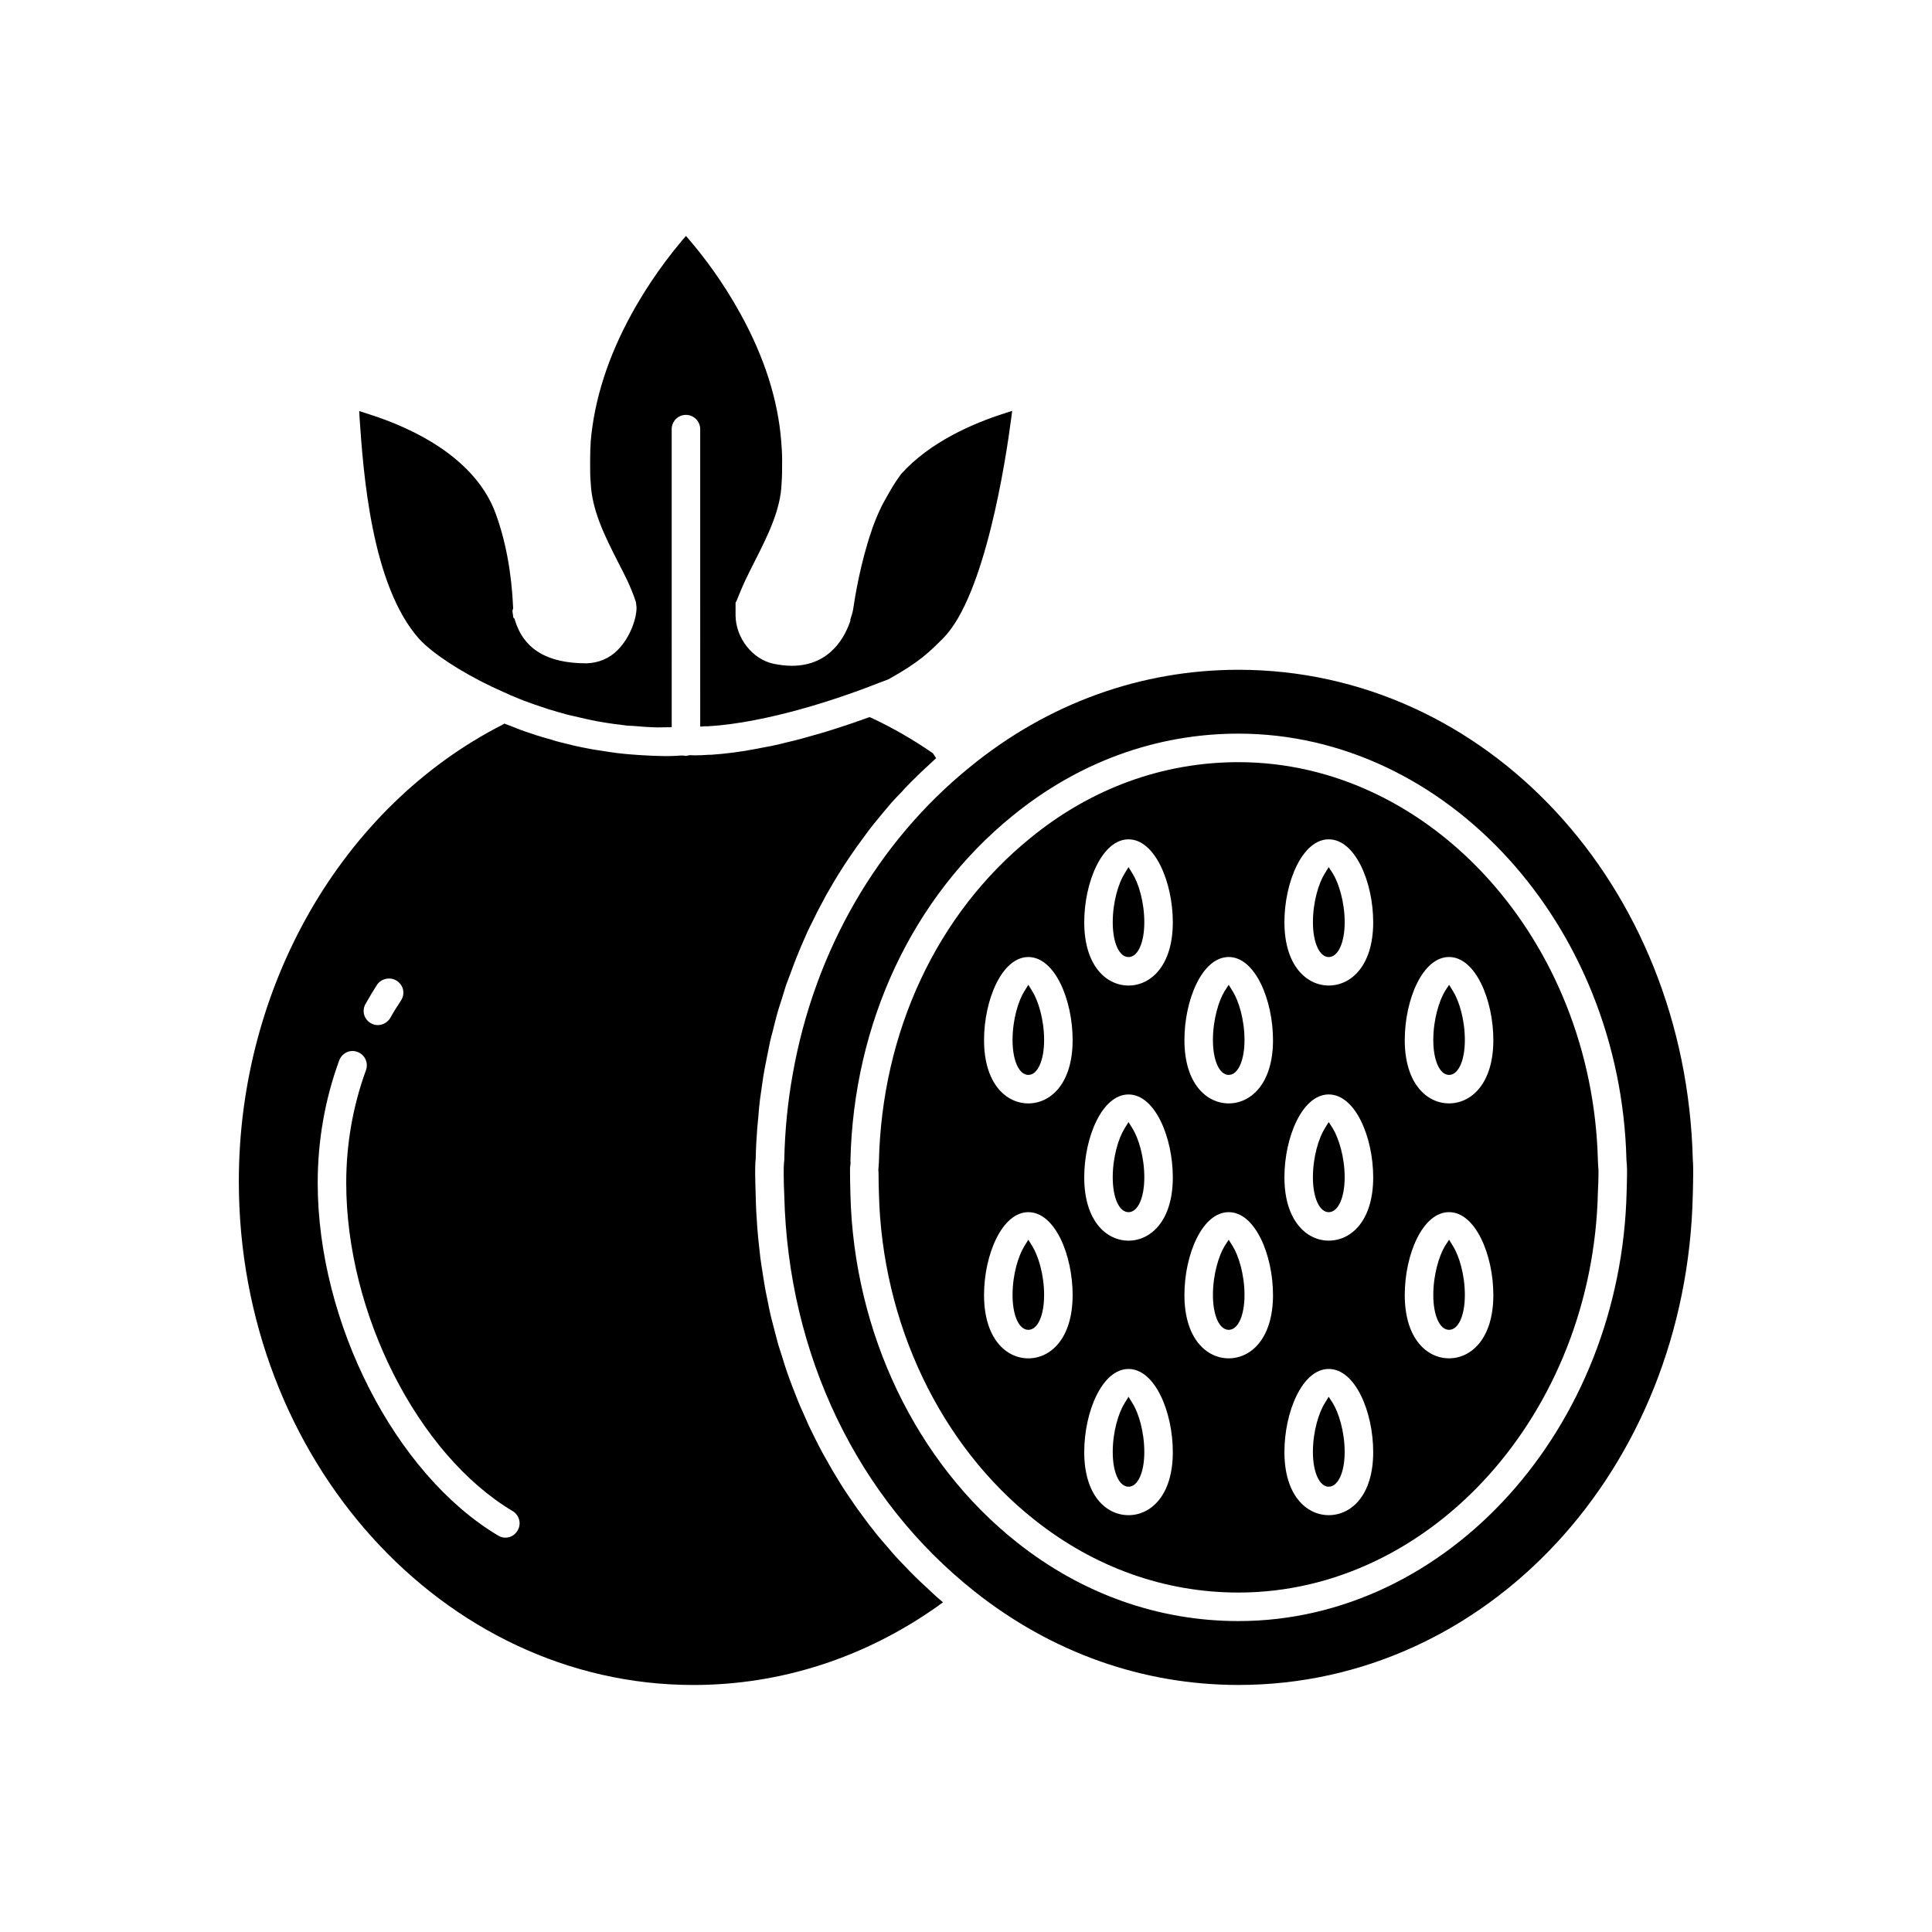
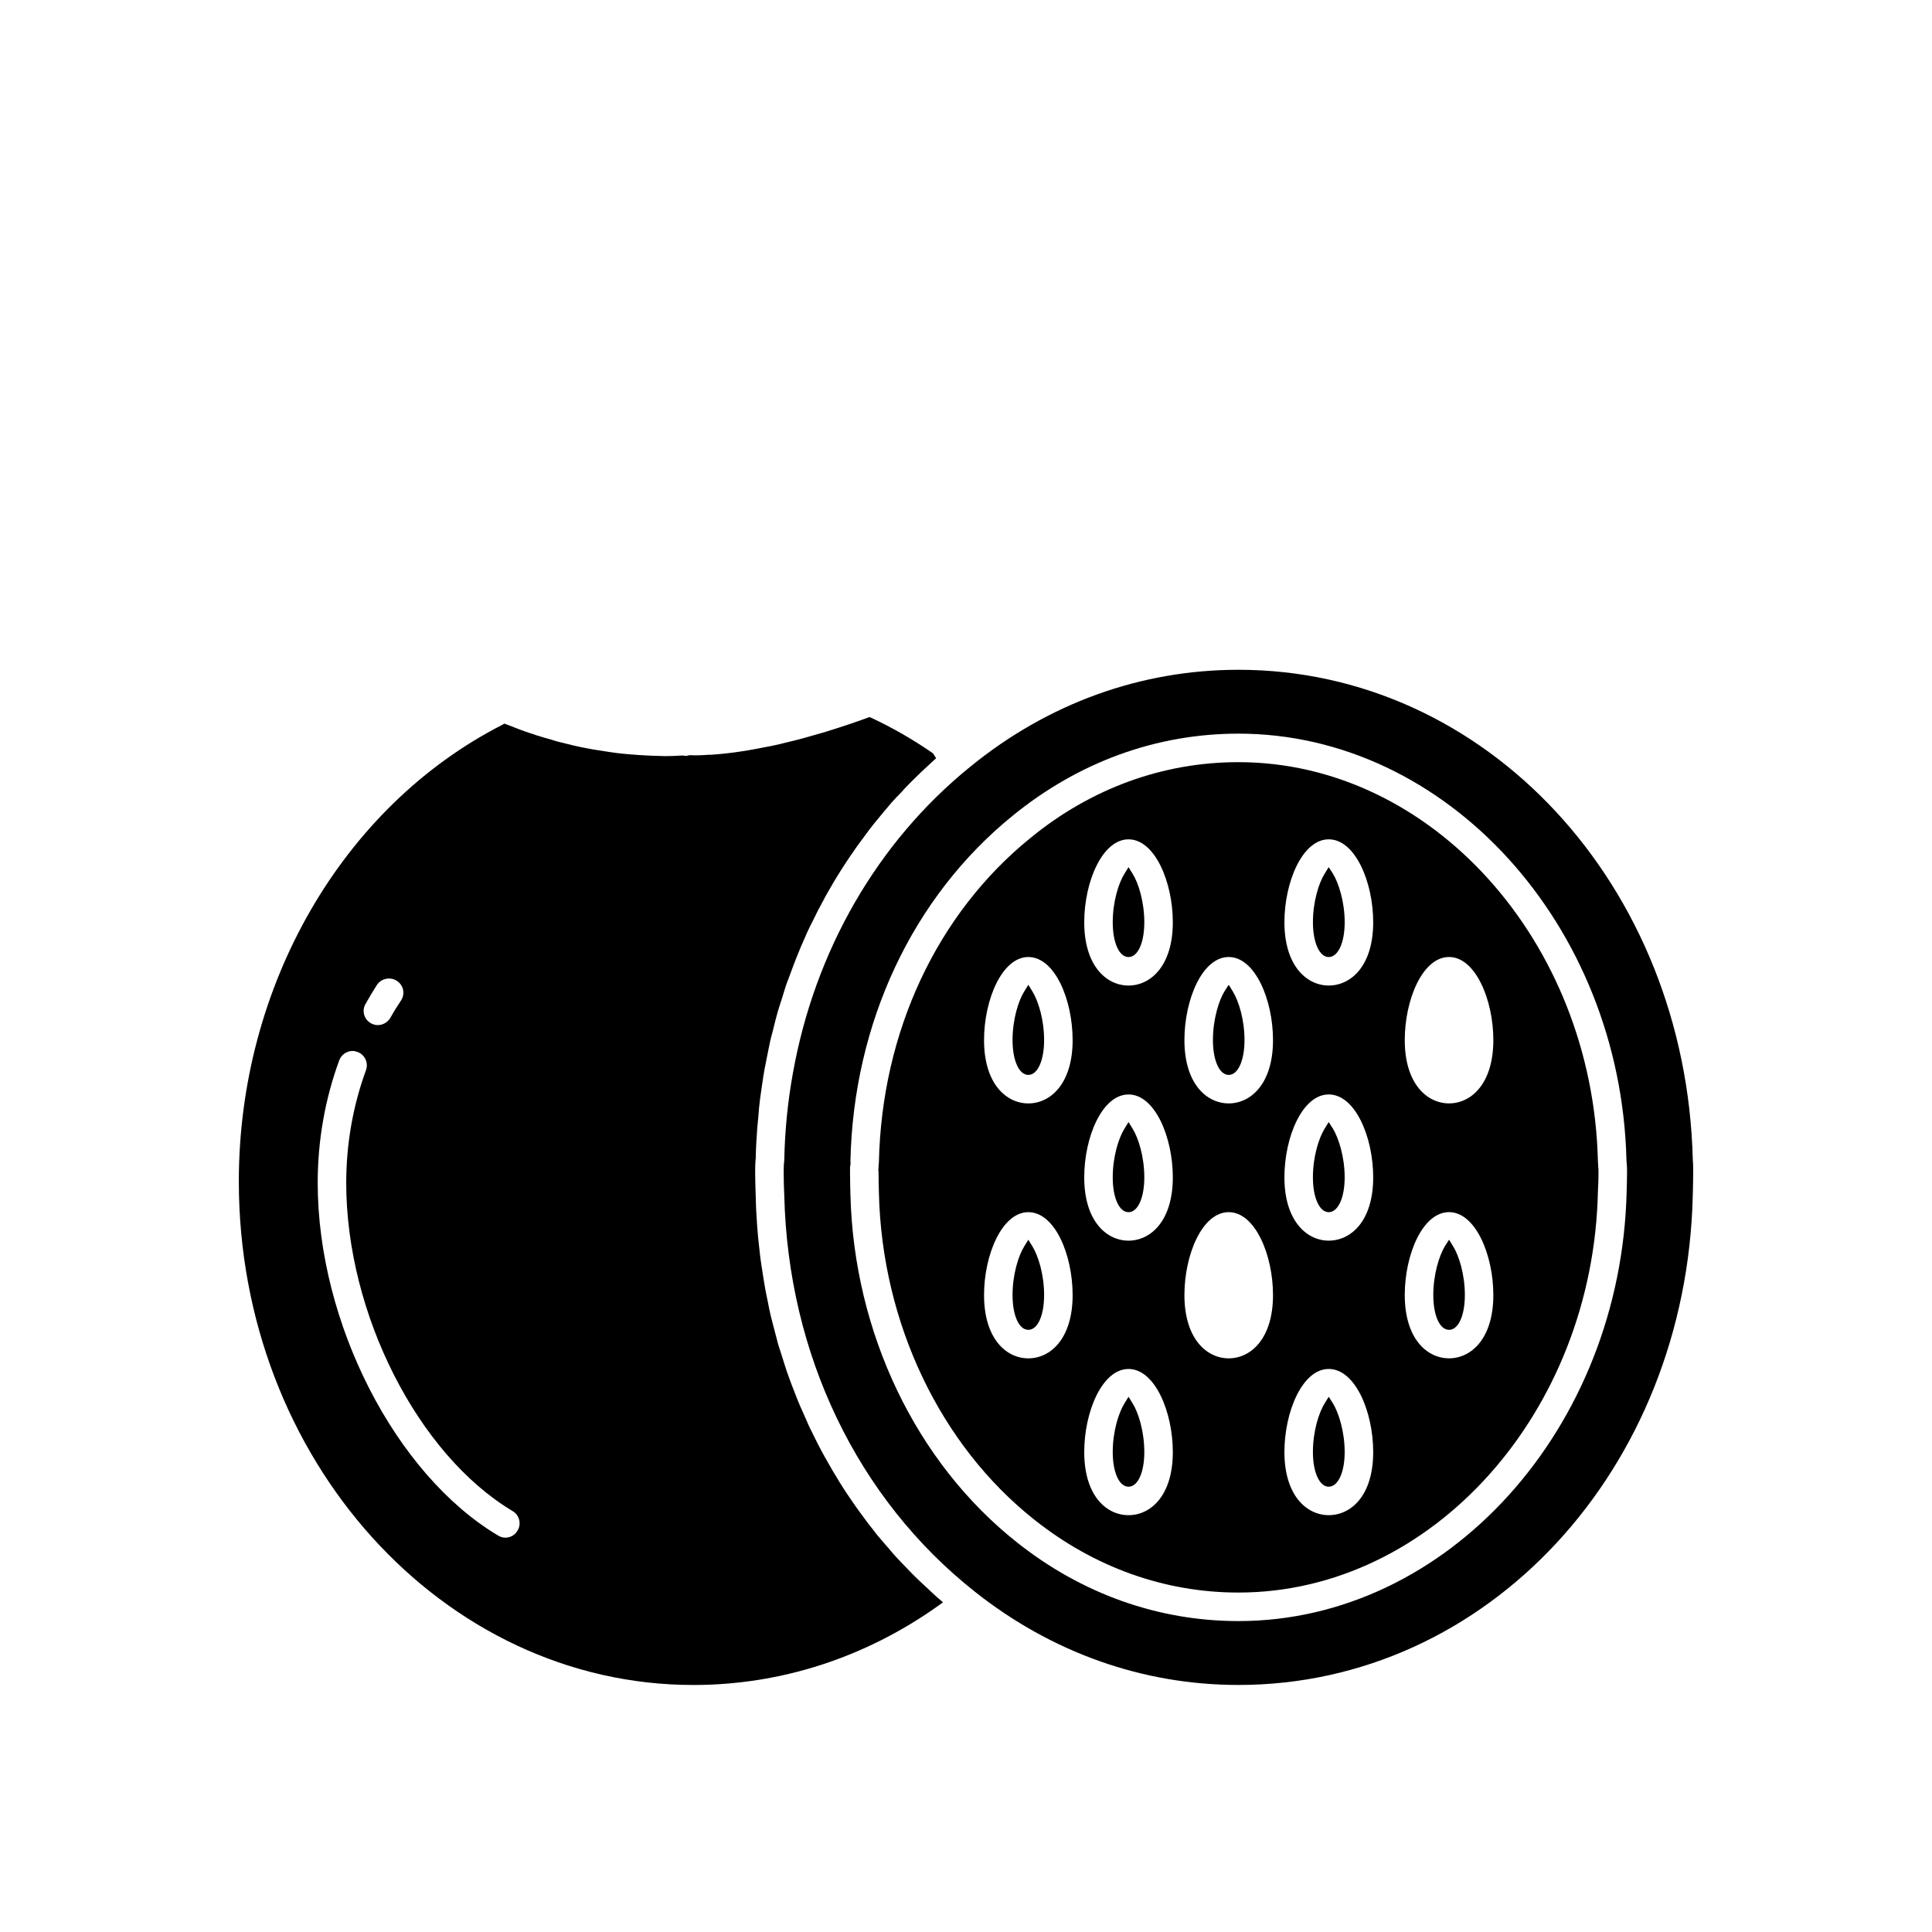
<svg xmlns="http://www.w3.org/2000/svg" fill="#000000" width="800px" height="800px" version="1.1" viewBox="144 144 512 512">
  <g>
    <path d="m416.52 472.54-1.059 1.711c-1.562 2.519-3.125 7.457-3.125 12.949 0 5.441 1.711 9.219 4.184 9.219 2.469 0 4.18-3.777 4.18-9.219s-1.562-10.43-3.125-12.949z" />
    <path d="m443.07 441.36-1.059 1.711c-1.562 2.519-3.125 7.457-3.125 12.949 0 5.441 1.715 9.219 4.184 9.219s4.184-3.777 4.184-9.219c0-5.492-1.562-10.43-3.125-12.949z" />
-     <path d="m255.15 313.39c3.426 3.727 10.934 8.664 19.195 12.594 0.203 0.102 3.176 1.461 3.176 1.461h0.051l1.512 0.707c0.805 0.352 1.664 0.707 2.57 1.059l1.258 0.504c1.863 0.707 3.777 1.359 5.644 1.965l0.602 0.203c2.016 0.605 3.527 1.059 5.039 1.461 0.301 0.102 1.715 0.402 1.715 0.402 2.168 0.504 4.281 1.008 6.398 1.41 2.769 0.504 5.441 0.855 8.062 1.16l1.309 0.051c2.168 0.203 4.383 0.352 6.551 0.402l3.777-0.051-0.004-78.996c0-2.066 1.664-3.777 3.777-3.777 2.066 0 3.777 1.711 3.777 3.777l0.004 78.844 1.309-0.102h0.855c15.77-0.957 34.258-7.356 41.516-10.078l3.527-1.359c1.711-0.605 2.57-0.957 2.769-1.059 8.16-4.535 10.781-7.203 14.41-10.832 11.133-11.234 16.625-47.457 18.035-58.289l0.25-1.965-1.863 0.605c-8.312 2.621-19.852 7.559-27.559 16.121l-1.41 2.016c-0.957 1.461-1.914 3.125-2.82 4.785-1.461 2.469-2.621 5.492-3.375 7.508l-0.203 0.656c-2.973 8.516-4.484 17.938-4.938 21.059-0.102 0.504-0.203 0.957-0.352 1.359l-0.402 1.309h0.102c-1.258 3.981-5.141 12.141-15.566 12.141-1.562 0-3.223-0.203-4.938-0.555-5.492-1.211-9.875-6.75-9.977-12.695v-3.477l0.25-0.453c0.707-1.711 1.461-3.629 2.367-5.543 0.754-1.613 1.613-3.273 2.469-4.988 3.375-6.648 6.852-13.551 7.106-20.555 0.152-2.066 0.152-4.031 0.152-5.996 0-1.914-0.102-3.578-0.25-5.289-0.855-10.934-4.484-22.27-10.73-33.605-4.734-8.664-9.977-15.465-13.551-19.648l-0.957-1.109-0.957 1.109c-6.551 7.758-10.934 14.965-13.504 19.648-6.195 11.285-9.824 22.621-10.781 33.656-0.102 1.762-0.152 3.324-0.152 4.988v1.211c0 1.812 0 3.324 0.152 4.836 0.301 7.254 3.777 14.156 7.152 20.809 0.906 1.715 1.715 3.375 2.519 4.988 0.805 1.762 1.715 3.879 2.316 5.844l0.152 1.309c0.051 2.922-1.664 7.961-4.938 11.285-2.215 2.266-5.09 3.477-8.312 3.578-10.43 0-16.625-3.727-18.992-11.488l-0.051-0.301-0.352-0.301-0.25-1.812 0.203-0.656c-0.402-9.523-2.016-18.086-4.734-25.391-2.469-6.602-7.457-12.445-14.812-17.383-5.441-3.629-12.043-6.648-19.547-8.969l-1.711-0.555 0.102 1.812c0.992 14.461 3.109 44.438 15.855 58.645z" />
    <path d="m443.07 514.16-1.059 1.715c-1.562 2.519-3.125 7.457-3.125 12.949 0 5.391 1.715 9.168 4.184 9.168s4.184-3.777 4.184-9.168c0-5.492-1.562-10.48-3.125-12.949z" />
    <path d="m389.72 564.84-0.402-0.352c-0.906-0.855-1.863-1.715-2.719-2.57-0.656-0.605-2.418-2.469-2.418-2.469-0.957-1.008-1.914-1.965-2.871-3.023-0.656-0.707-1.258-1.461-1.863-2.168l-0.402-0.453c-0.906-1.008-1.762-2.066-2.672-3.125-0.707-0.906-1.41-1.863-2.168-2.769-0.805-1.059-1.613-2.168-2.418-3.273-0.711-0.957-1.363-1.914-2.019-2.871-0.805-1.109-1.512-2.266-2.266-3.375-0.656-1.008-1.258-2.016-1.863-3.023-0.707-1.16-1.41-2.316-2.066-3.527-0.605-1.008-1.16-2.066-1.762-3.125-0.605-1.16-1.258-2.367-1.863-3.629-0.504-1.059-1.059-2.117-1.562-3.176-0.555-1.258-1.109-2.519-1.664-3.777-0.504-1.059-0.957-2.168-1.41-3.273-0.504-1.258-1.008-2.57-1.512-3.879-0.453-1.258-0.855-2.266-1.211-3.324-0.453-1.258-0.805-2.519-1.211-3.777 0 0-0.906-2.769-1.16-3.629-0.352-1.41-0.754-2.82-1.109-4.231 0 0-0.656-2.519-0.855-3.324-0.301-1.258-0.555-2.57-0.805-3.879 0 0-0.656-3.074-0.754-3.828-0.25-1.359-0.453-2.719-0.656-4.082 0 0-0.504-3.074-0.555-3.727-0.203-1.664-0.352-3.375-0.555-5.039l-0.25-2.922c-0.203-2.672-0.352-5.391-0.402-8.062-0.051-2.066-0.152-4.184-0.152-6.195 0-1.359 0-2.672 0.152-4.031 0.051-2.719 0.203-5.34 0.402-7.961l0.301-3.176c0.102-1.562 0.25-3.074 0.453-4.637 0.102-0.656 0.555-3.879 0.555-3.879 0.203-1.258 0.352-2.57 0.605-3.828 0.152-0.754 0.656-3.324 0.656-3.324 0.352-1.711 0.605-2.973 0.855-4.231 0.203-0.906 0.453-1.812 0.707-2.723l0.152-0.656c0.402-1.613 0.707-2.82 1.059-4.082 0.25-0.906 0.555-1.812 0.855-2.769l0.203-0.605c0.402-1.309 0.805-2.621 1.211-3.93 0.402-1.059 0.805-2.168 1.211-3.223 0.504-1.359 0.957-2.621 1.461-3.879 0.453-1.109 0.906-2.215 1.359-3.324 0.555-1.211 1.059-2.418 1.613-3.68 0.504-1.059 1.008-2.117 1.562-3.172 0.605-1.211 1.16-2.418 1.812-3.578 0.555-1.059 1.109-2.117 1.664-3.125 0.656-1.16 1.359-2.316 2.016-3.477 0.605-1.008 1.211-2.016 1.863-3.023 0.707-1.109 1.41-2.215 2.168-3.324 0.656-0.957 1.309-1.914 2.016-2.922 0.754-1.059 1.562-2.117 2.367-3.223 0.746-1.008 1.402-1.914 2.106-2.769 0.855-1.059 1.711-2.066 2.57-3.125 0.957-1.109 1.562-1.863 2.215-2.621 0.906-1.008 1.863-2.016 2.82-2.973l0.508-0.602c0.605-0.605 1.211-1.258 1.812-1.863 0.855-0.855 1.715-1.664 2.57-2.519 0 0 2.316-2.168 2.871-2.672l1.211-1.109-0.855-1.309c-5.238-3.629-10.68-6.75-16.273-9.371l-0.504-0.203-0.504 0.152c-2.469 0.906-6.5 2.316-11.438 3.828-1.715 0.504-3.223 0.906-4.785 1.359l-1.258 0.352c-1.309 0.352-2.672 0.707-4.031 1.008l-1.812 0.453c-1.461 0.352-2.973 0.656-4.434 0.906l-1.512 0.301c-4.383 0.855-8.516 1.359-12.191 1.613l-0.711 0.004c-1.359 0.102-2.519 0.152-3.727 0.152l-1.16-0.051-0.402 0.051-0.707 0.152-0.754-0.102h-0.504c-1.461 0.102-2.871 0.152-4.281 0.152l-1.613-0.051c-0.957 0-1.914-0.051-2.871-0.102-1.715-0.102-3.176-0.152-4.637-0.301-1.211-0.102-2.367-0.203-3.578-0.352-1.461-0.203-2.922-0.402-4.383-0.656l-1.008-0.152c-0.754-0.102-1.512-0.25-2.316-0.402-2.519-0.453-5.039-1.059-7.559-1.715-0.805-0.203-1.512-0.402-2.266-0.656 0 0-3.223-0.906-3.777-1.109-2.066-0.656-4.082-1.359-5.945-2.117l-2.621-1.008-0.504 0.301c-42.469 21.668-69.875 69.18-69.875 121.02 0 73.605 54.059 133.46 120.46 133.46 23.176 0 45.543-7.254 64.84-20.957l1.309-0.957-1.762-1.512c-0.605-0.508-2.418-2.269-2.418-2.269zm-148.83-154.82c0.957-1.711 1.965-3.375 3.023-5.039 0.707-1.059 1.914-1.664 3.176-1.664 0.754 0 1.461 0.203 2.066 0.605 0.855 0.555 1.461 1.41 1.664 2.367 0.203 1.008 0 2.016-0.555 2.871-1.008 1.512-1.965 3.023-2.82 4.586-0.707 1.16-1.965 1.914-3.324 1.914-0.605 0-1.258-0.152-1.863-0.504-1.82-1.055-2.426-3.324-1.367-5.137zm40.254 139.61c-0.656 1.16-1.863 1.863-3.223 1.863-0.656 0-1.359-0.203-1.914-0.555-27.258-16.223-47.812-56.426-47.812-93.457 0-11.184 1.914-22.117 5.691-32.445 0.555-1.512 1.965-2.519 3.578-2.519 0.402 0 0.855 0.102 1.258 0.254 1.965 0.707 2.973 2.871 2.266 4.836-3.473 9.523-5.234 19.598-5.234 29.875 0 34.613 18.992 71.996 44.082 86.957 1.812 1.059 2.418 3.43 1.309 5.191z" />
    <path d="m416.52 404.98-1.059 1.715c-1.562 2.469-3.125 7.457-3.125 12.949 0 5.391 1.711 9.219 4.184 9.219 2.469 0 4.18-3.828 4.18-9.219 0-5.492-1.562-10.43-3.125-12.949z" />
    <path d="m528.02 472.54-1.109 1.711c-1.512 2.519-3.074 7.508-3.074 12.949s1.711 9.219 4.18 9.219 4.184-3.777 4.184-9.219c0-5.492-1.562-10.43-3.125-12.949z" />
-     <path d="m528.02 404.98-1.109 1.715c-1.512 2.519-3.074 7.457-3.074 12.949 0 5.391 1.711 9.219 4.18 9.219s4.184-3.828 4.184-9.219c0-5.492-1.562-10.48-3.125-12.949z" />
    <path d="m496.12 373.8-1.059 1.715c-1.562 2.465-3.121 7.453-3.121 12.895s1.762 9.219 4.184 9.219c2.469 0 4.231-3.777 4.231-9.219s-1.613-10.43-3.125-12.898z" />
    <path d="m567.46 451.63c-1.41-58.242-44.184-105.65-95.27-105.65-19.949 0-38.996 6.902-55.066 20.051-24.84 20.102-39.449 51.438-40.203 85.898l-0.152 2.215 0.051 0.453c0 2.016 0.051 3.727 0.102 5.594 0.805 34.461 16.273 66.855 41.262 86.605 15.871 12.594 34.512 19.246 54.008 19.246 51.238 0 94.012-47.66 95.27-106.25 0.102-1.863 0.152-3.324 0.152-4.836v-0.555c0-0.402 0-0.656-0.051-0.906zm-150.94 52.348c-5.844 0-11.738-5.188-11.738-16.777 0-10.629 4.734-21.965 11.738-21.965 7.055 0 11.738 11.336 11.738 21.965 0 11.586-5.894 16.777-11.738 16.777zm0-67.562c-5.844 0-11.738-5.188-11.738-16.777 0-10.629 4.734-22.016 11.738-22.016 7.055 0 11.738 11.387 11.738 22.016 0 11.59-5.894 16.777-11.738 16.777zm26.551 109.12c-5.844 0-11.738-5.141-11.738-16.727 0-10.629 4.734-22.016 11.738-22.016 7.004 0 11.738 11.387 11.738 22.016 0 11.59-5.894 16.727-11.738 16.727zm0-72.75c-5.844 0-11.738-5.188-11.738-16.777 0-10.629 4.734-21.965 11.738-21.965 7.004 0 11.738 11.336 11.738 21.965 0 11.59-5.894 16.777-11.738 16.777zm0-67.609c-5.844 0-11.738-5.188-11.738-16.777 0-10.582 4.734-21.965 11.738-21.965 7.004 0 11.738 11.387 11.738 21.965 0 11.586-5.894 16.777-11.738 16.777zm26.551 98.797c-5.844 0-11.738-5.188-11.738-16.777 0-10.629 4.684-21.965 11.738-21.965 7.004 0 11.738 11.336 11.738 21.965 0 11.586-5.894 16.777-11.738 16.777zm0-67.562c-5.844 0-11.738-5.188-11.738-16.777 0-10.629 4.684-22.016 11.738-22.016 7.004 0 11.738 11.387 11.738 22.016 0 11.59-5.894 16.777-11.738 16.777zm26.5 109.12c-5.793 0-11.738-5.141-11.738-16.727 0-10.629 4.734-22.016 11.738-22.016 7.055 0 11.789 11.387 11.789 22.016 0 11.59-5.894 16.727-11.789 16.727zm0-72.75c-5.793 0-11.738-5.188-11.738-16.777 0-10.629 4.734-21.965 11.738-21.965 7.055 0 11.789 11.336 11.789 21.965 0 11.59-5.894 16.777-11.789 16.777zm0-67.609c-5.793 0-11.738-5.188-11.738-16.777 0-10.582 4.734-21.965 11.738-21.965 7.055 0 11.789 11.387 11.789 21.965 0 11.586-5.894 16.777-11.789 16.777zm31.891 98.797c-5.844 0-11.738-5.188-11.738-16.777 0-10.629 4.684-21.965 11.738-21.965 7.004 0 11.738 11.336 11.738 21.965 0 11.586-5.894 16.777-11.738 16.777zm0-67.562c-5.844 0-11.738-5.188-11.738-16.777 0-10.629 4.684-22.016 11.738-22.016 7.004 0 11.738 11.387 11.738 22.016 0 11.59-5.894 16.777-11.738 16.777z" />
    <path d="m592.61 451.33c-1.812-72.75-54.715-129.83-120.41-129.83-25.895 0-50.531 8.918-71.137 25.746-24.484 19.852-41.16 48.668-46.957 81.266-1.359 7.508-2.117 15.215-2.266 22.922-0.152 1.309-0.152 2.316-0.152 3.375 0 2.066 0.051 4.082 0.152 5.996 1.008 42.168 19.398 80.406 50.48 104.99 20.402 16.172 44.535 24.738 69.879 24.738 65.898 0 118.8-57.082 120.41-129.93 0.051-2.168 0.102-3.879 0.102-5.644 0-1.359 0-2.469-0.102-3.625zm-17.531 8.312c-1.41 62.926-47.559 113.96-102.88 113.96-21.211 0-41.516-7.203-58.695-20.859-26.754-21.16-43.227-55.57-44.133-92.195-0.051-2.066-0.102-3.879-0.102-5.594v-1.512l0.152-1.258-0.051-0.453c0.805-36.676 16.477-70.031 42.977-91.543 17.48-14.258 38.137-21.766 59.852-21.766 55.168 0 101.32 50.684 102.83 113.05l0.102 1.309c0.051 0.656 0.051 1.16 0.051 1.715-0.004 2.016-0.055 3.578-0.102 5.141z" />
    <path d="m496.12 441.36-1.059 1.711c-1.562 2.519-3.125 7.457-3.125 12.949 0 5.441 1.762 9.219 4.184 9.219 2.469 0 4.231-3.777 4.231-9.219 0-5.492-1.613-10.43-3.125-12.949z" />
    <path d="m443.07 373.8-1.059 1.715c-1.562 2.469-3.125 7.457-3.125 12.898s1.715 9.219 4.184 9.219 4.184-3.777 4.184-9.219-1.562-10.43-3.125-12.898z" />
    <path d="m469.62 404.98-1.109 1.715c-1.512 2.469-3.074 7.457-3.074 12.949 0 5.391 1.715 9.219 4.184 9.219s4.184-3.828 4.184-9.219c0-5.492-1.562-10.43-3.125-12.949z" />
-     <path d="m469.62 472.54-1.109 1.711c-1.512 2.519-3.074 7.457-3.074 12.949 0 5.441 1.715 9.219 4.184 9.219s4.184-3.777 4.184-9.219-1.562-10.43-3.125-12.949z" />
    <path d="m496.12 514.16-1.059 1.715c-1.562 2.519-3.125 7.457-3.125 12.949 0 5.391 1.762 9.168 4.184 9.168 2.469 0 4.231-3.777 4.231-9.168 0-5.492-1.613-10.48-3.125-12.949z" />
  </g>
</svg>